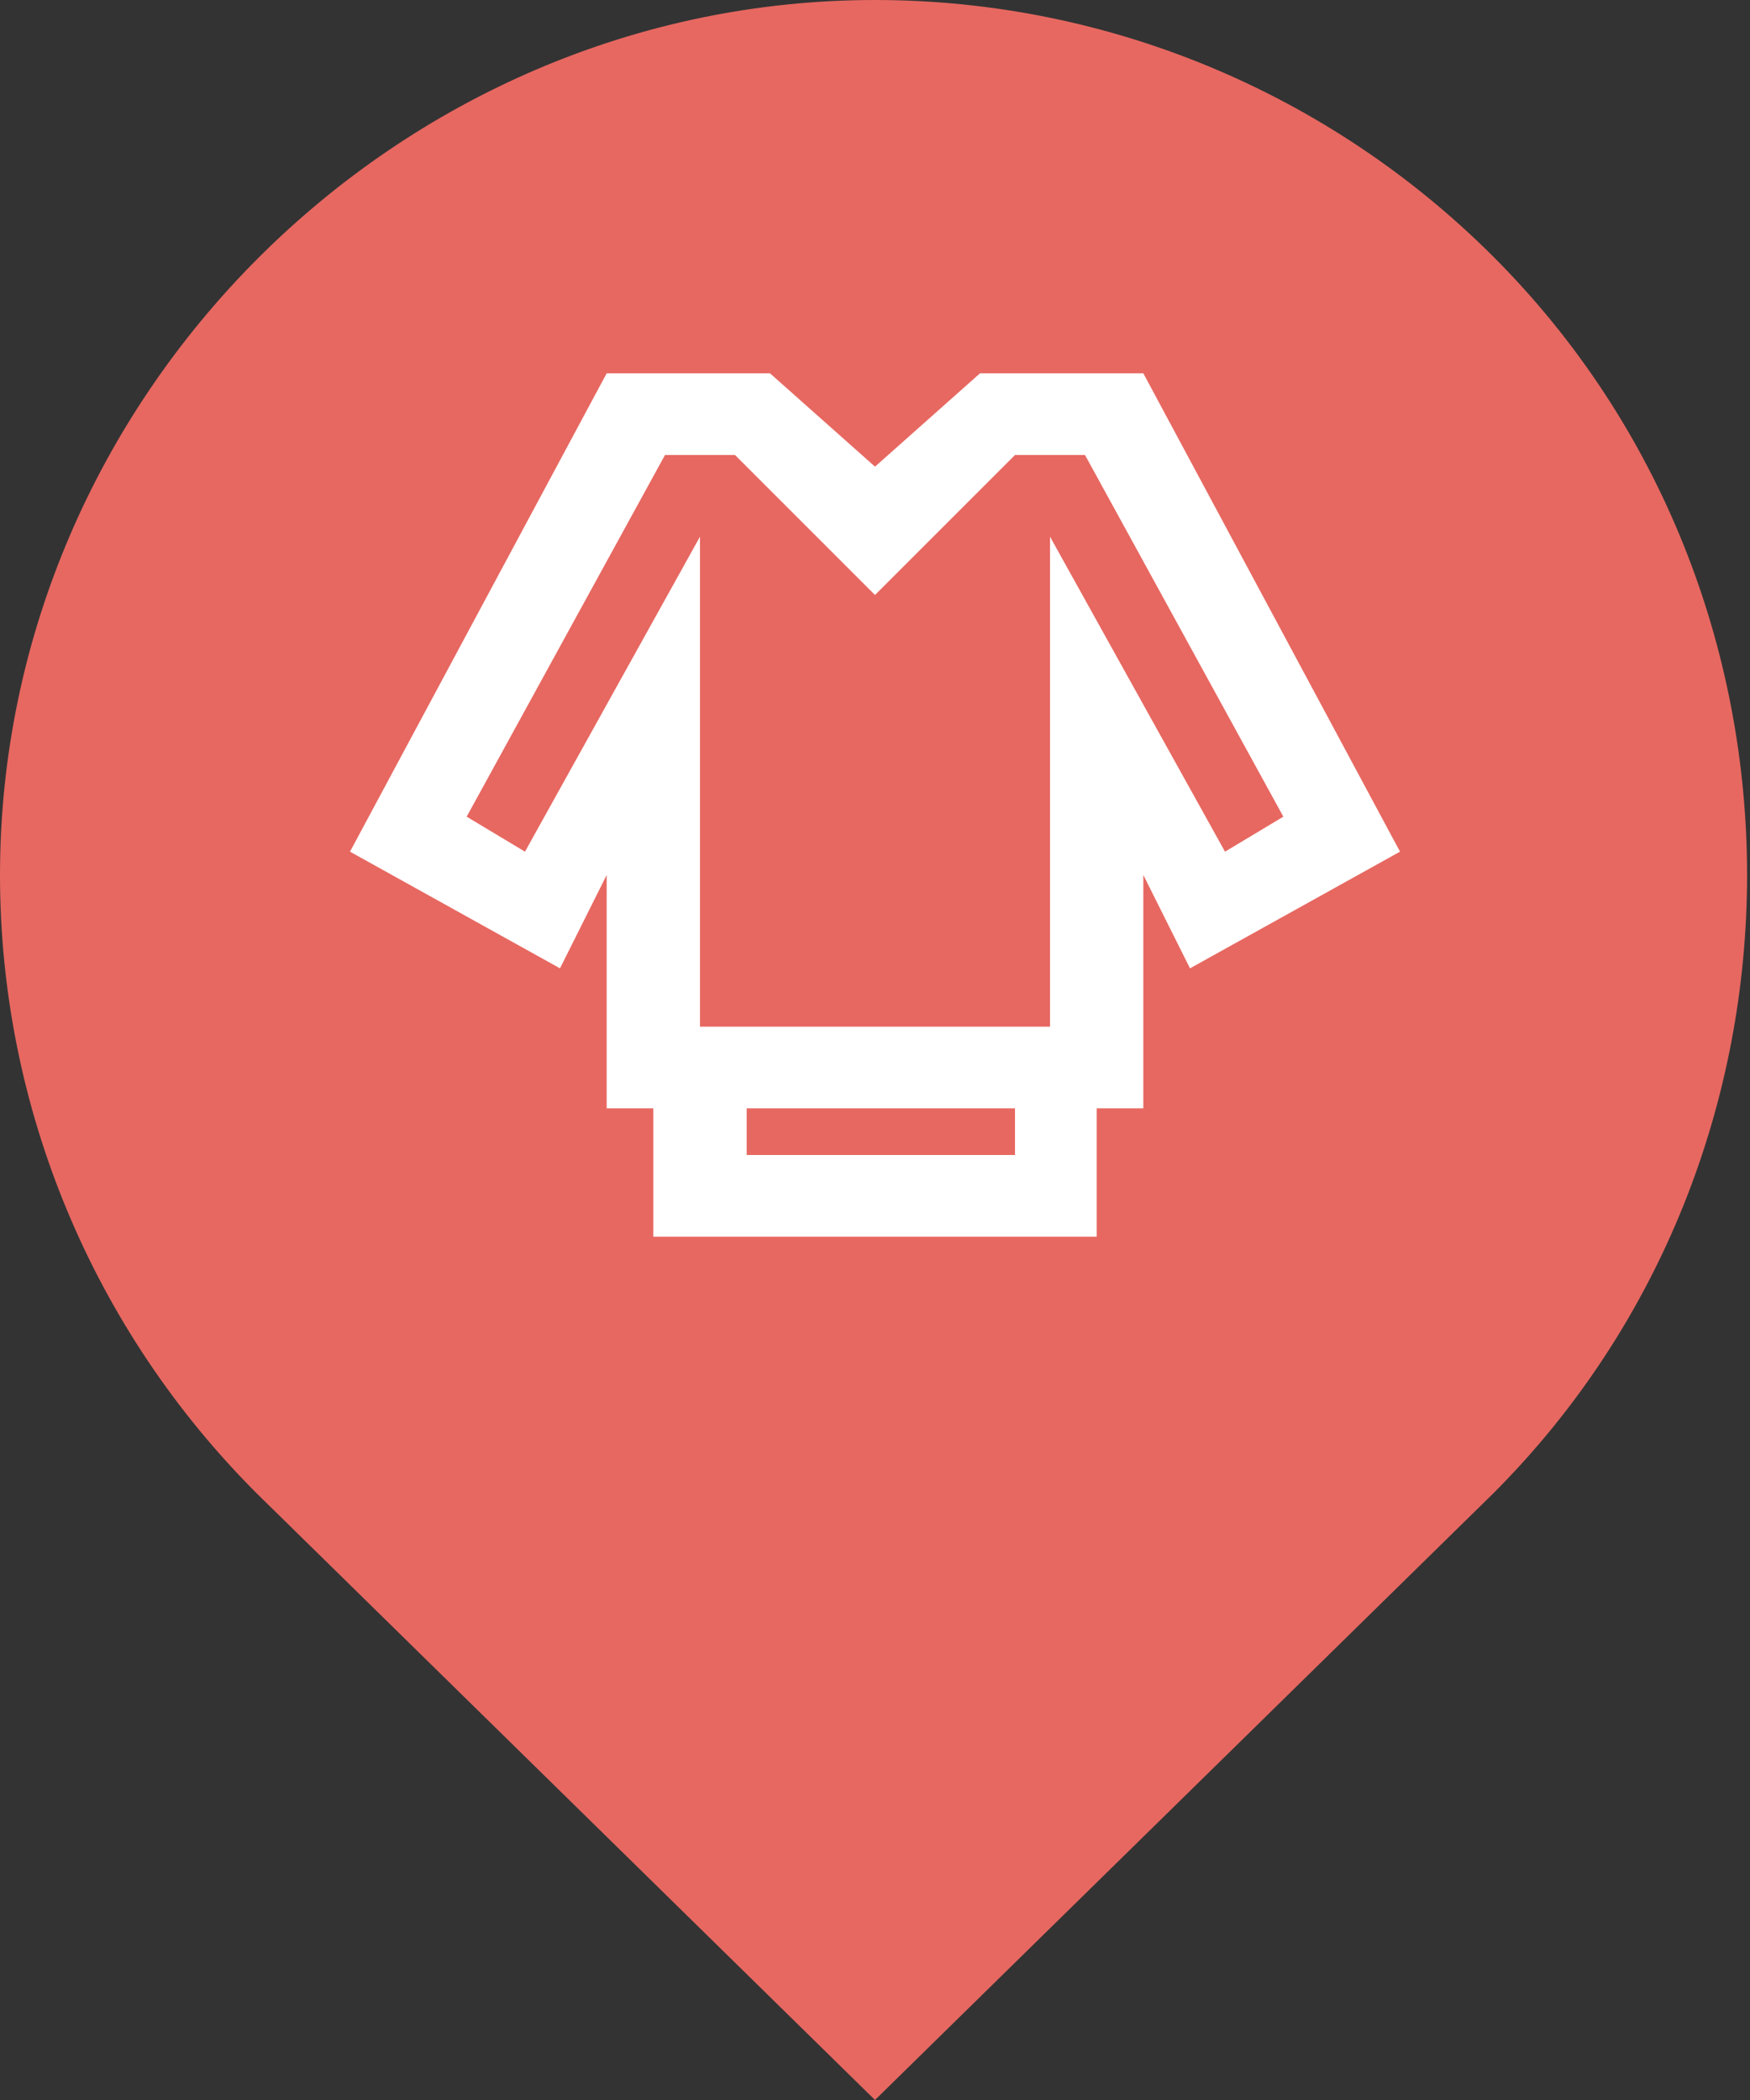
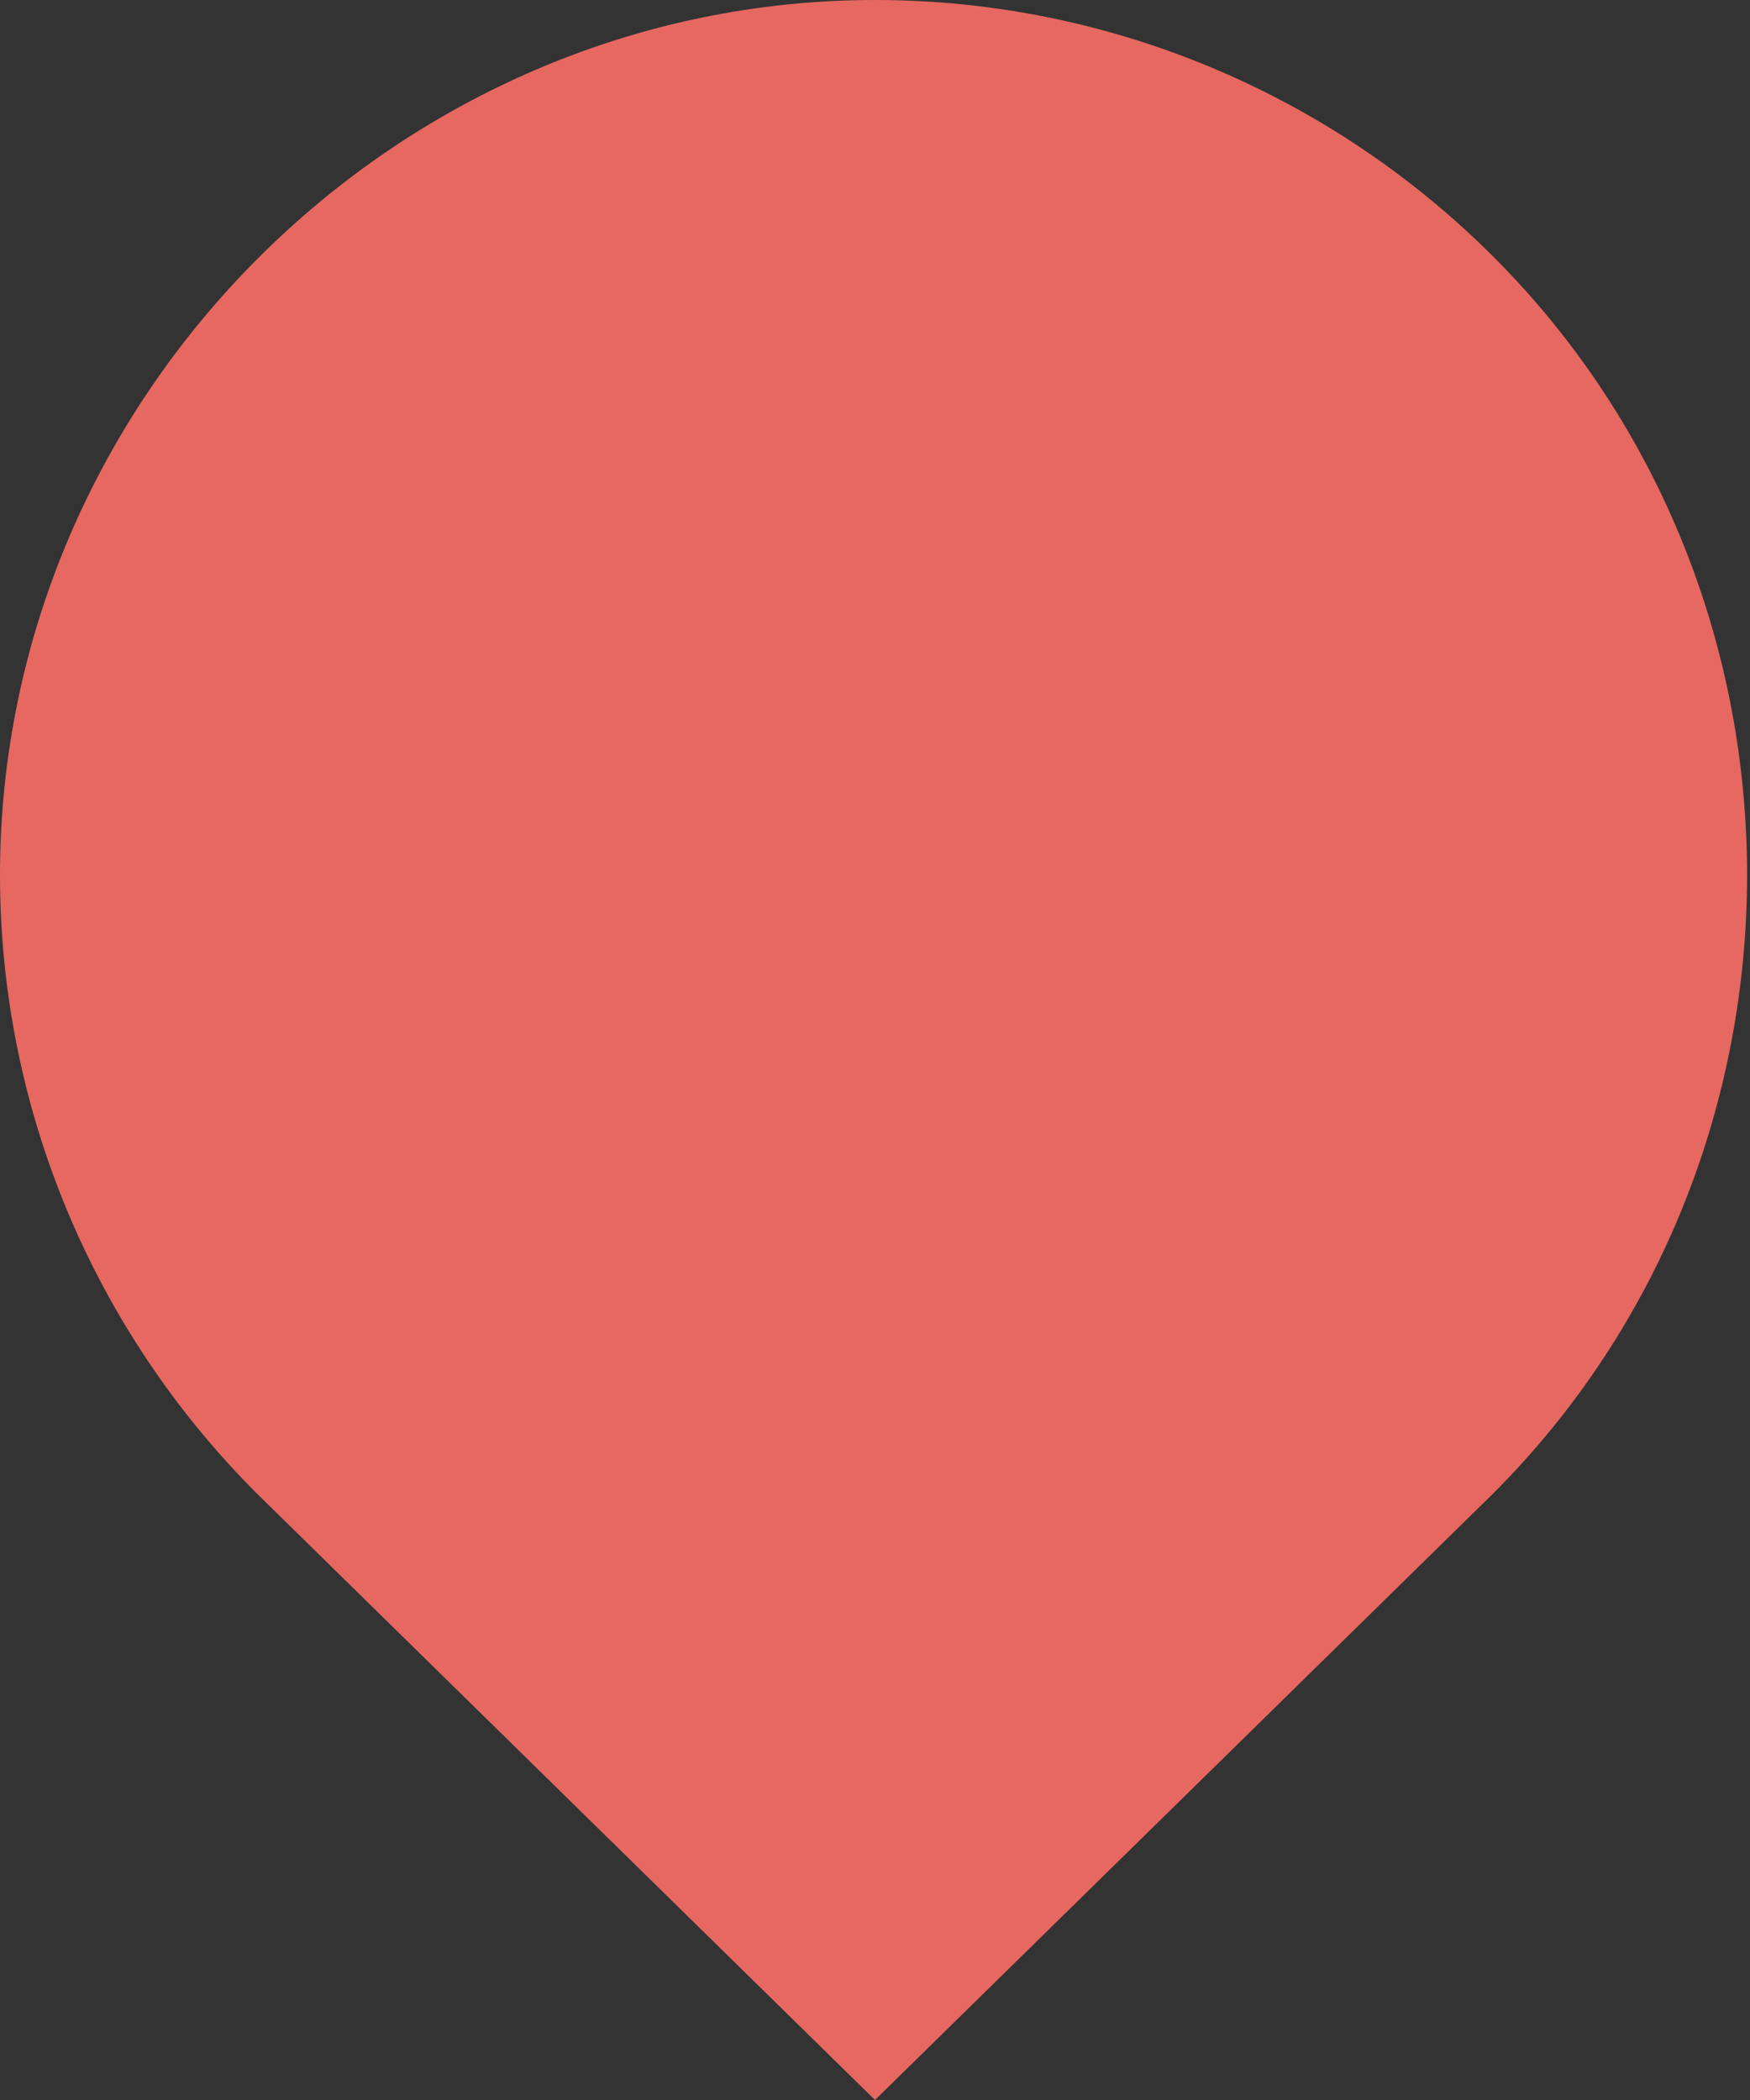
<svg xmlns="http://www.w3.org/2000/svg" version="1.1" id="Слой_1" x="0px" y="0px" viewBox="0 0 15 18" style="enable-background:new 0 0 15 18;" xml:space="preserve">
  <rect x="0" y="0" width="15" height="18" fill="#333333" stroke="none" />
  <style type="text/css">
	.st0{fill:#E76861;}
	.st1{fill:#FFF;}
</style>
  <title>marker_4</title>
  <path class="st0" d="M7.5,0C3.4,0,0,3.4,0,7.5c0,2,0.8,3.9,2.2,5.3L7.5,18l5.3-5.2c2.9-2.9,2.9-7.7,0-10.6C11.4,0.8,9.5,0,7.5,0z" />
-   <path class="st1" d="M9.8,3.2H8.4L7.5,4L6.6,3.2H5.2L3,7.3l1.8,1l0.4-0.8v2h0.4v1.1h3.8V9.5h0.4v-2l0.4,0.8l1.8-1L9.8,3.2z M8.6,9.9  H6.4V9.5h2.3V9.9z M9,4.6v4.2H6V4.6L4.5,7.3L4,7l1.7-3.1h0.6l1.2,1.2l1.2-1.2h0.6L11,7l-0.5,0.3L9,4.6z" />
</svg>